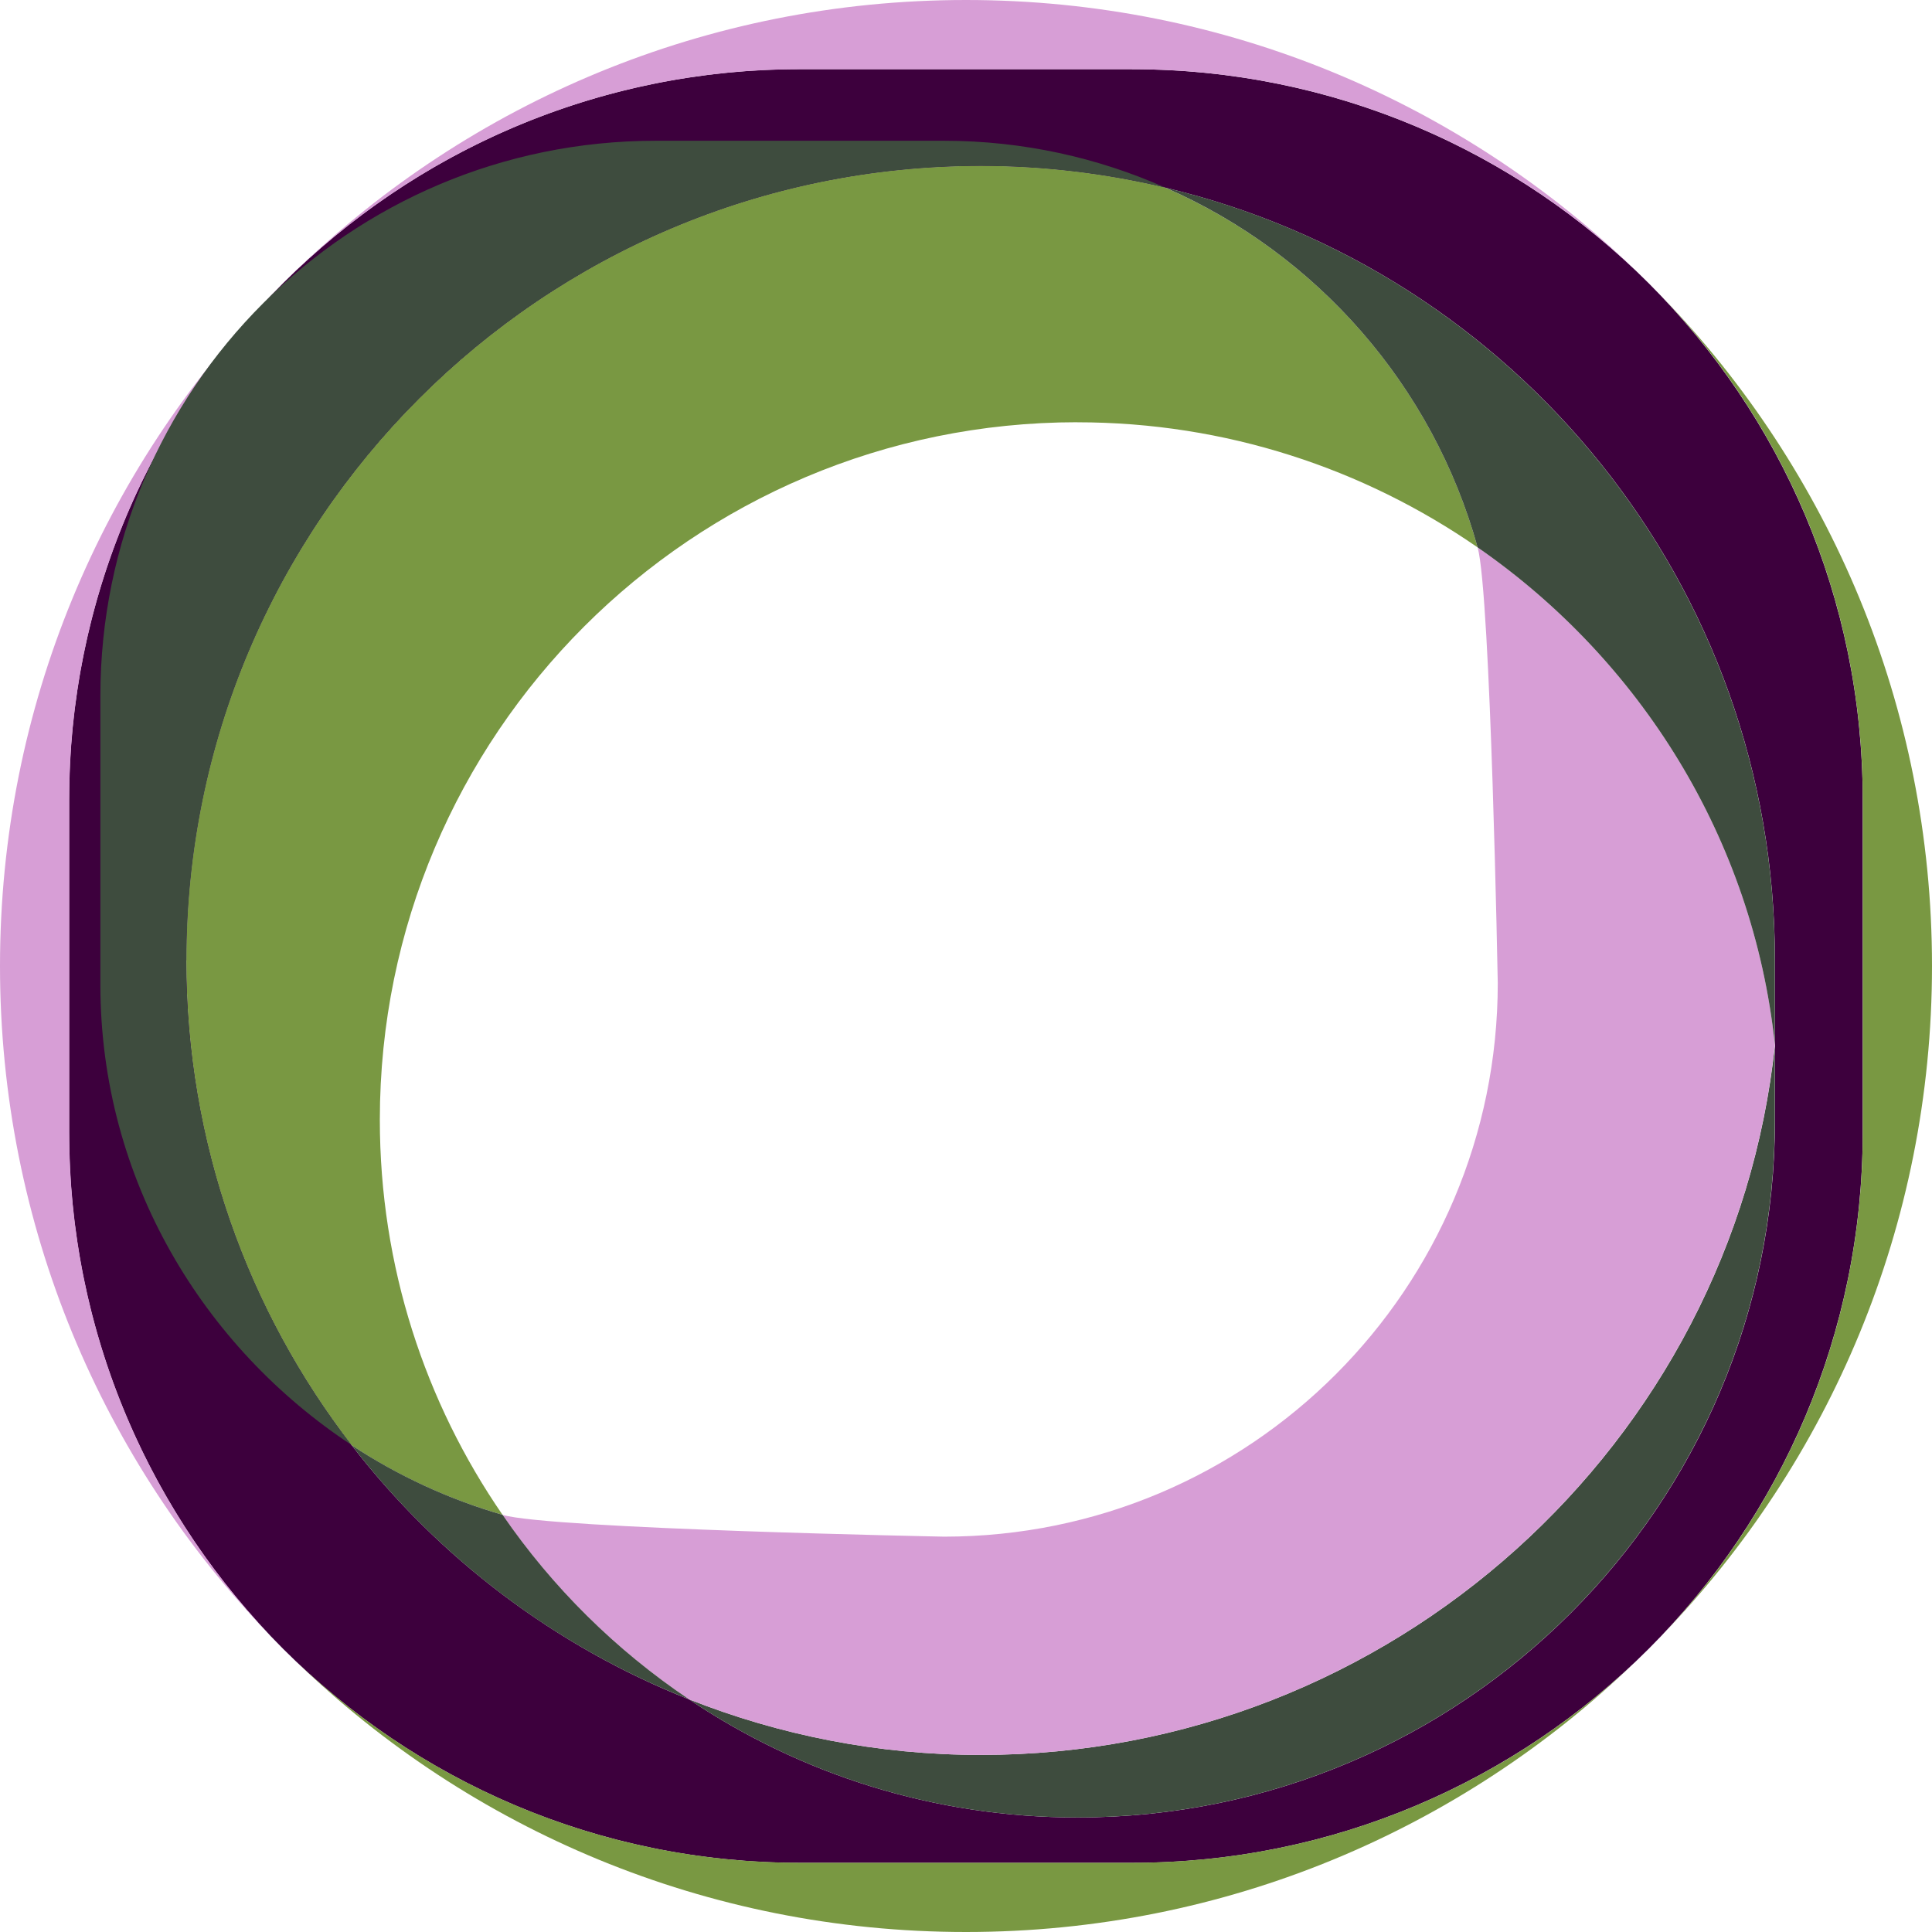
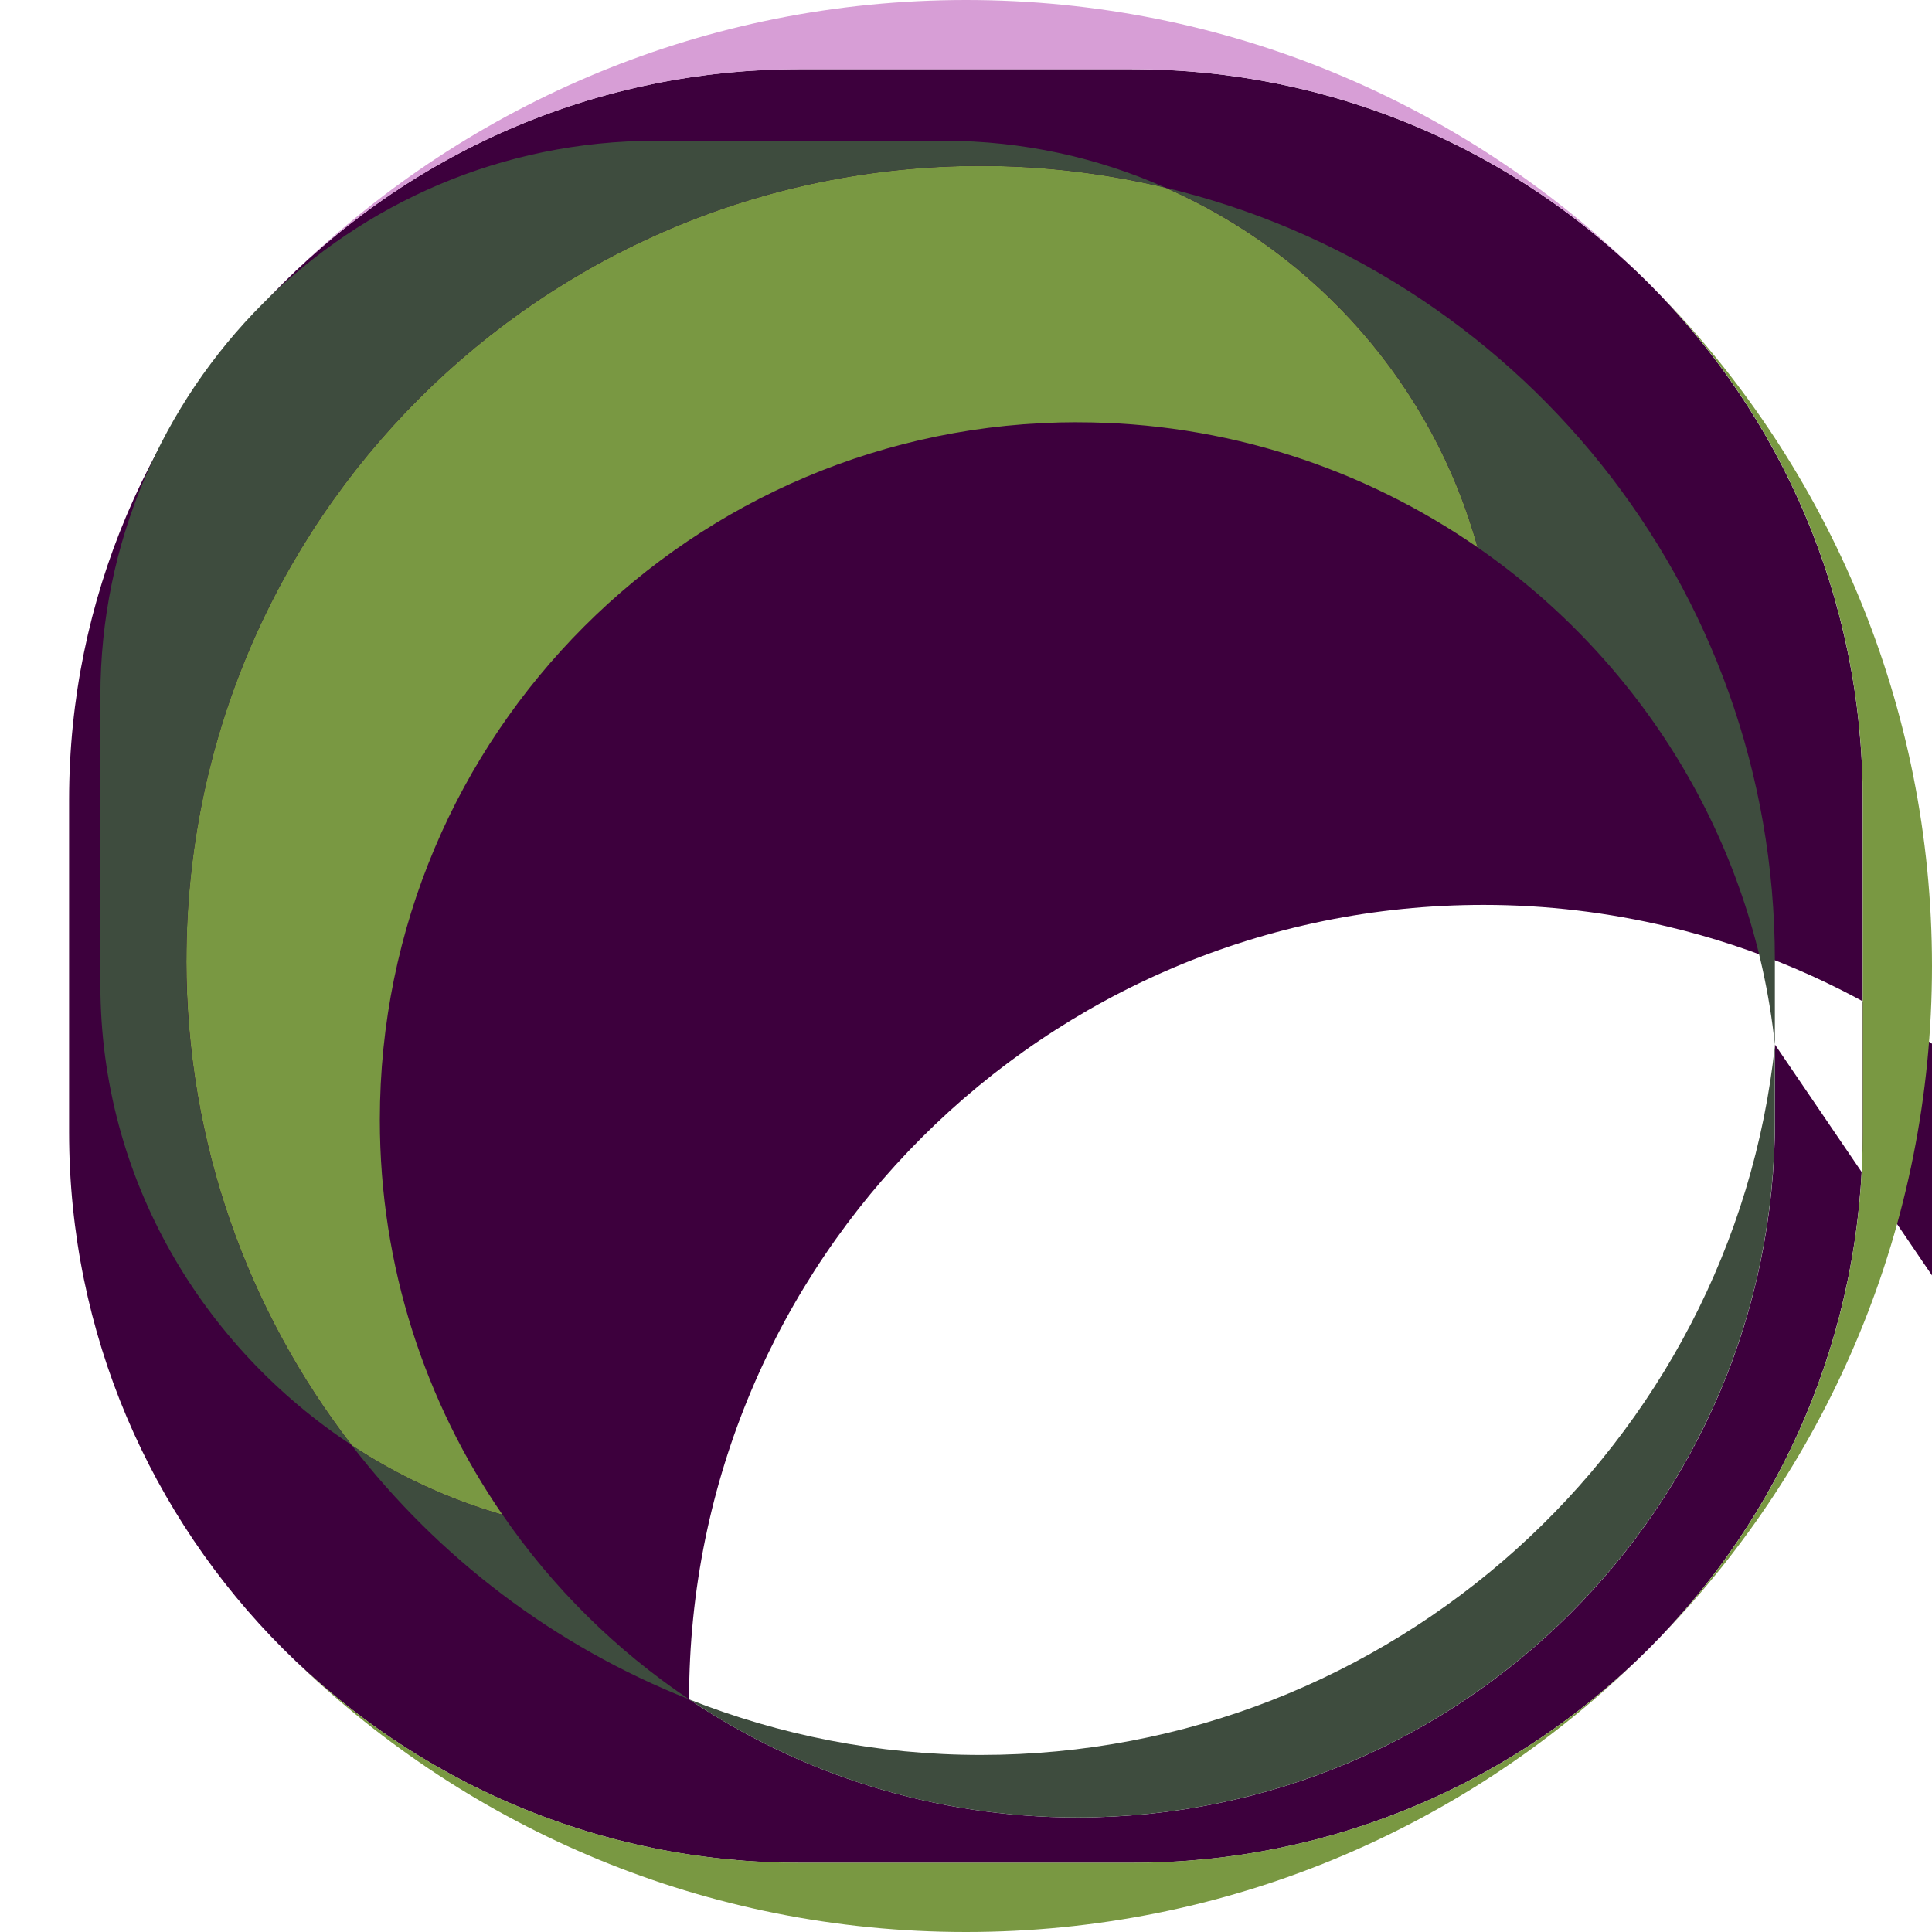
<svg xmlns="http://www.w3.org/2000/svg" xmlns:ns1="http://sodipodi.sourceforge.net/DTD/sodipodi-0.dtd" xmlns:ns2="http://www.inkscape.org/namespaces/inkscape" version="1.1" width="250" height="250">
  <svg width="250" height="250" viewBox="0 0 250 250" fill="none" version="1.1" id="SvgjsSvg1027" ns1:docname="Source.svg" ns2:export-filename="../Desktop/Source.svg" ns2:export-xdpi="96" ns2:export-ydpi="96">
    <defs id="SvgjsDefs1026" />
    <ns1:namedview id="SvgjsSodipodi:namedview1025" pagecolor="#ffffff" bordercolor="#000000" borderopacity="0.25" ns2:showpageshadow="2" ns2:pageopacity="0.0" ns2:pagecheckerboard="0" ns2:deskcolor="#d1d1d1" showgrid="false" />
-     <path d="m 229.684,135.175 v 9.746 c 0,49.855 -40.42,90.259 -90.259,90.259 -18.61,0 -35.892,-5.629 -50.259,-15.283 C 71.809,213.024 56.77,201.59 45.528,187.038 32.119,169.672 24.121,147.911 24.121,124.278 c 0,-56.778 46.016,-102.803 102.803,-102.803 8.217,0 16.207,0.991 23.869,2.815 45.26,10.762 78.883,51.376 78.883,99.938 v 10.947 h 0.017 z M 146.483,8.948 h -42.991 c -52.225,0 -94.552,42.344 -94.552,94.561 v 42.991 c 0,52.225 42.344,94.552 94.552,94.552 h 42.991 c 52.225,0 94.552,-42.344 94.552,-94.552 V 103.509 c 0,-52.225 -42.344,-94.552 -94.552,-94.552" fill="#3d003d" id="SvgjsPath1024" style="stroke-width:2.73" />
+     <path d="m 229.684,135.175 v 9.746 c 0,49.855 -40.42,90.259 -90.259,90.259 -18.61,0 -35.892,-5.629 -50.259,-15.283 c 0,-56.778 46.016,-102.803 102.803,-102.803 8.217,0 16.207,0.991 23.869,2.815 45.26,10.762 78.883,51.376 78.883,99.938 v 10.947 h 0.017 z M 146.483,8.948 h -42.991 c -52.225,0 -94.552,42.344 -94.552,94.561 v 42.991 c 0,52.225 42.344,94.552 94.552,94.552 h 42.991 c 52.225,0 94.552,-42.344 94.552,-94.552 V 103.509 c 0,-52.225 -42.344,-94.552 -94.552,-94.552" fill="#3d003d" id="SvgjsPath1024" style="stroke-width:2.73" />
    <path d="M 211.621,34.959 C 194.667,18.837 171.739,8.956 146.492,8.956 h -42.991 c -25.247,0 -48.175,9.889 -65.13,26.003 C 60.82,13.308 91.352,0 125,0 c 33.649,0 64.18,13.308 86.621,34.959 z" fill="#d79ed6" id="SvgjsPath1023" style="stroke-width:2.73" />
    <path d="m 211.621,215.041 c -16.955,16.123 -39.883,26.003 -65.13,26.003 h -42.991 c -25.247,0 -48.175,-9.889 -65.13,-26.003 C 60.812,236.692 91.343,250 124.992,250 c 33.649,0 64.18,-13.308 86.621,-34.959" fill="#799842" id="SvgjsPath1022" style="stroke-width:2.73" />
    <path d="m 229.684,135.174 c -5.444,51.653 -49.654,91.914 -102.761,91.914 -13.333,0 -26.079,-2.571 -37.774,-7.2 14.367,9.654 31.649,15.291 50.259,15.291 49.855,0 90.259,-40.42 90.259,-90.259 v -9.738 h 0.017 z" fill="#3e4c3e" id="SvgjsPath1021" style="stroke-width:2.73" />
    <path d="m 139.409,54.644 c 19.198,0 37.068,5.99 51.796,16.19 -5.78,-20.92 -20.803,-37.992 -40.42,-46.554 -7.654,-1.823 -15.644,-2.815 -23.869,-2.815 -56.778,0 -102.803,46.024 -102.803,102.803 0,23.634 7.99,45.386 21.407,62.761 5.948,3.924 12.502,6.965 19.509,8.99 -10.015,-14.543 -15.879,-32.136 -15.879,-51.124 0,-49.855 40.412,-90.259 90.259,-90.259 h -0.017 z" fill="#799842" id="SvgjsPath1020" style="stroke-width:2.73" />
-     <path d="m 89.151,219.888 c -9.469,-6.368 -17.66,-14.468 -24.121,-23.861 6.327,1.823 57.14,2.815 57.14,2.815 39.572,0 71.641,-32.069 71.641,-71.641 0,0 -0.924,-50.284 -2.605,-56.367 21.021,14.552 35.632,37.698 38.463,64.34 -5.444,51.653 -49.654,91.914 -102.761,91.914 -13.333,0 -26.079,-2.571 -37.774,-7.2 z" fill="#d79ed6" id="SvgjsPath1019" style="stroke-width:2.73" />
    <path d="m 150.792,24.28 c 19.609,8.561 34.623,25.633 40.412,46.554 21.021,14.552 35.632,37.698 38.463,64.34 v -10.947 c 0,-48.545 -33.623,-89.167 -78.883,-99.946" fill="#3e4c3e" id="SvgjsPath1018" style="stroke-width:2.73" />
    <path d="m 45.52,187.03 c 11.233,14.552 26.264,25.995 43.638,32.859 -9.469,-6.368 -17.66,-14.468 -24.121,-23.869 -6.999,-2.025 -13.56,-5.075 -19.509,-8.99" fill="#3e4c3e" id="SvgjsPath1017" style="stroke-width:2.73" />
    <path d="m 215.041,211.621 c 16.123,-16.954 26.003,-39.883 26.003,-65.13 v -42.991 c 0,-25.247 -9.889,-48.175 -26.003,-65.13 C 236.692,60.812 250,91.343 250,124.992 c 0,33.649 -13.308,64.18 -34.959,86.621 z" fill="#799842" id="SvgjsPath1016" style="stroke-width:2.73" />
-     <path d="M 34.959,211.621 C 18.837,194.667 8.956,171.739 8.956,146.492 v -42.991 c 0,-25.247 9.889,-48.175 26.003,-65.13 C 13.308,60.82 0,91.352 0,125 c 0,33.649 13.308,64.18 34.959,86.621 z" fill="#d79ed6" id="SvgjsPath1015" style="stroke-width:2.73" />
    <path d="m 24.121,124.269 c 0,-56.778 46.024,-102.803 102.803,-102.803 8.217,0 16.207,0.991 23.869,2.815 -8.721,-3.882 -18.467,-6.066 -28.608,-6.066 H 84.832 c -39.673,0 -71.843,32.17 -71.843,71.843 V 127.411 c 0,25.314 13.418,46.999 32.498,59.568 C 32.094,169.621 24.104,147.869 24.104,124.252 Z" fill="#3e4c3e" id="SvgjsPath1014" style="stroke-width:2.73" />
  </svg>
  <style>@media (prefers-color-scheme: light) { :root { filter: none; } }
@media (prefers-color-scheme: dark) { :root { filter: none; } }
</style>
</svg>